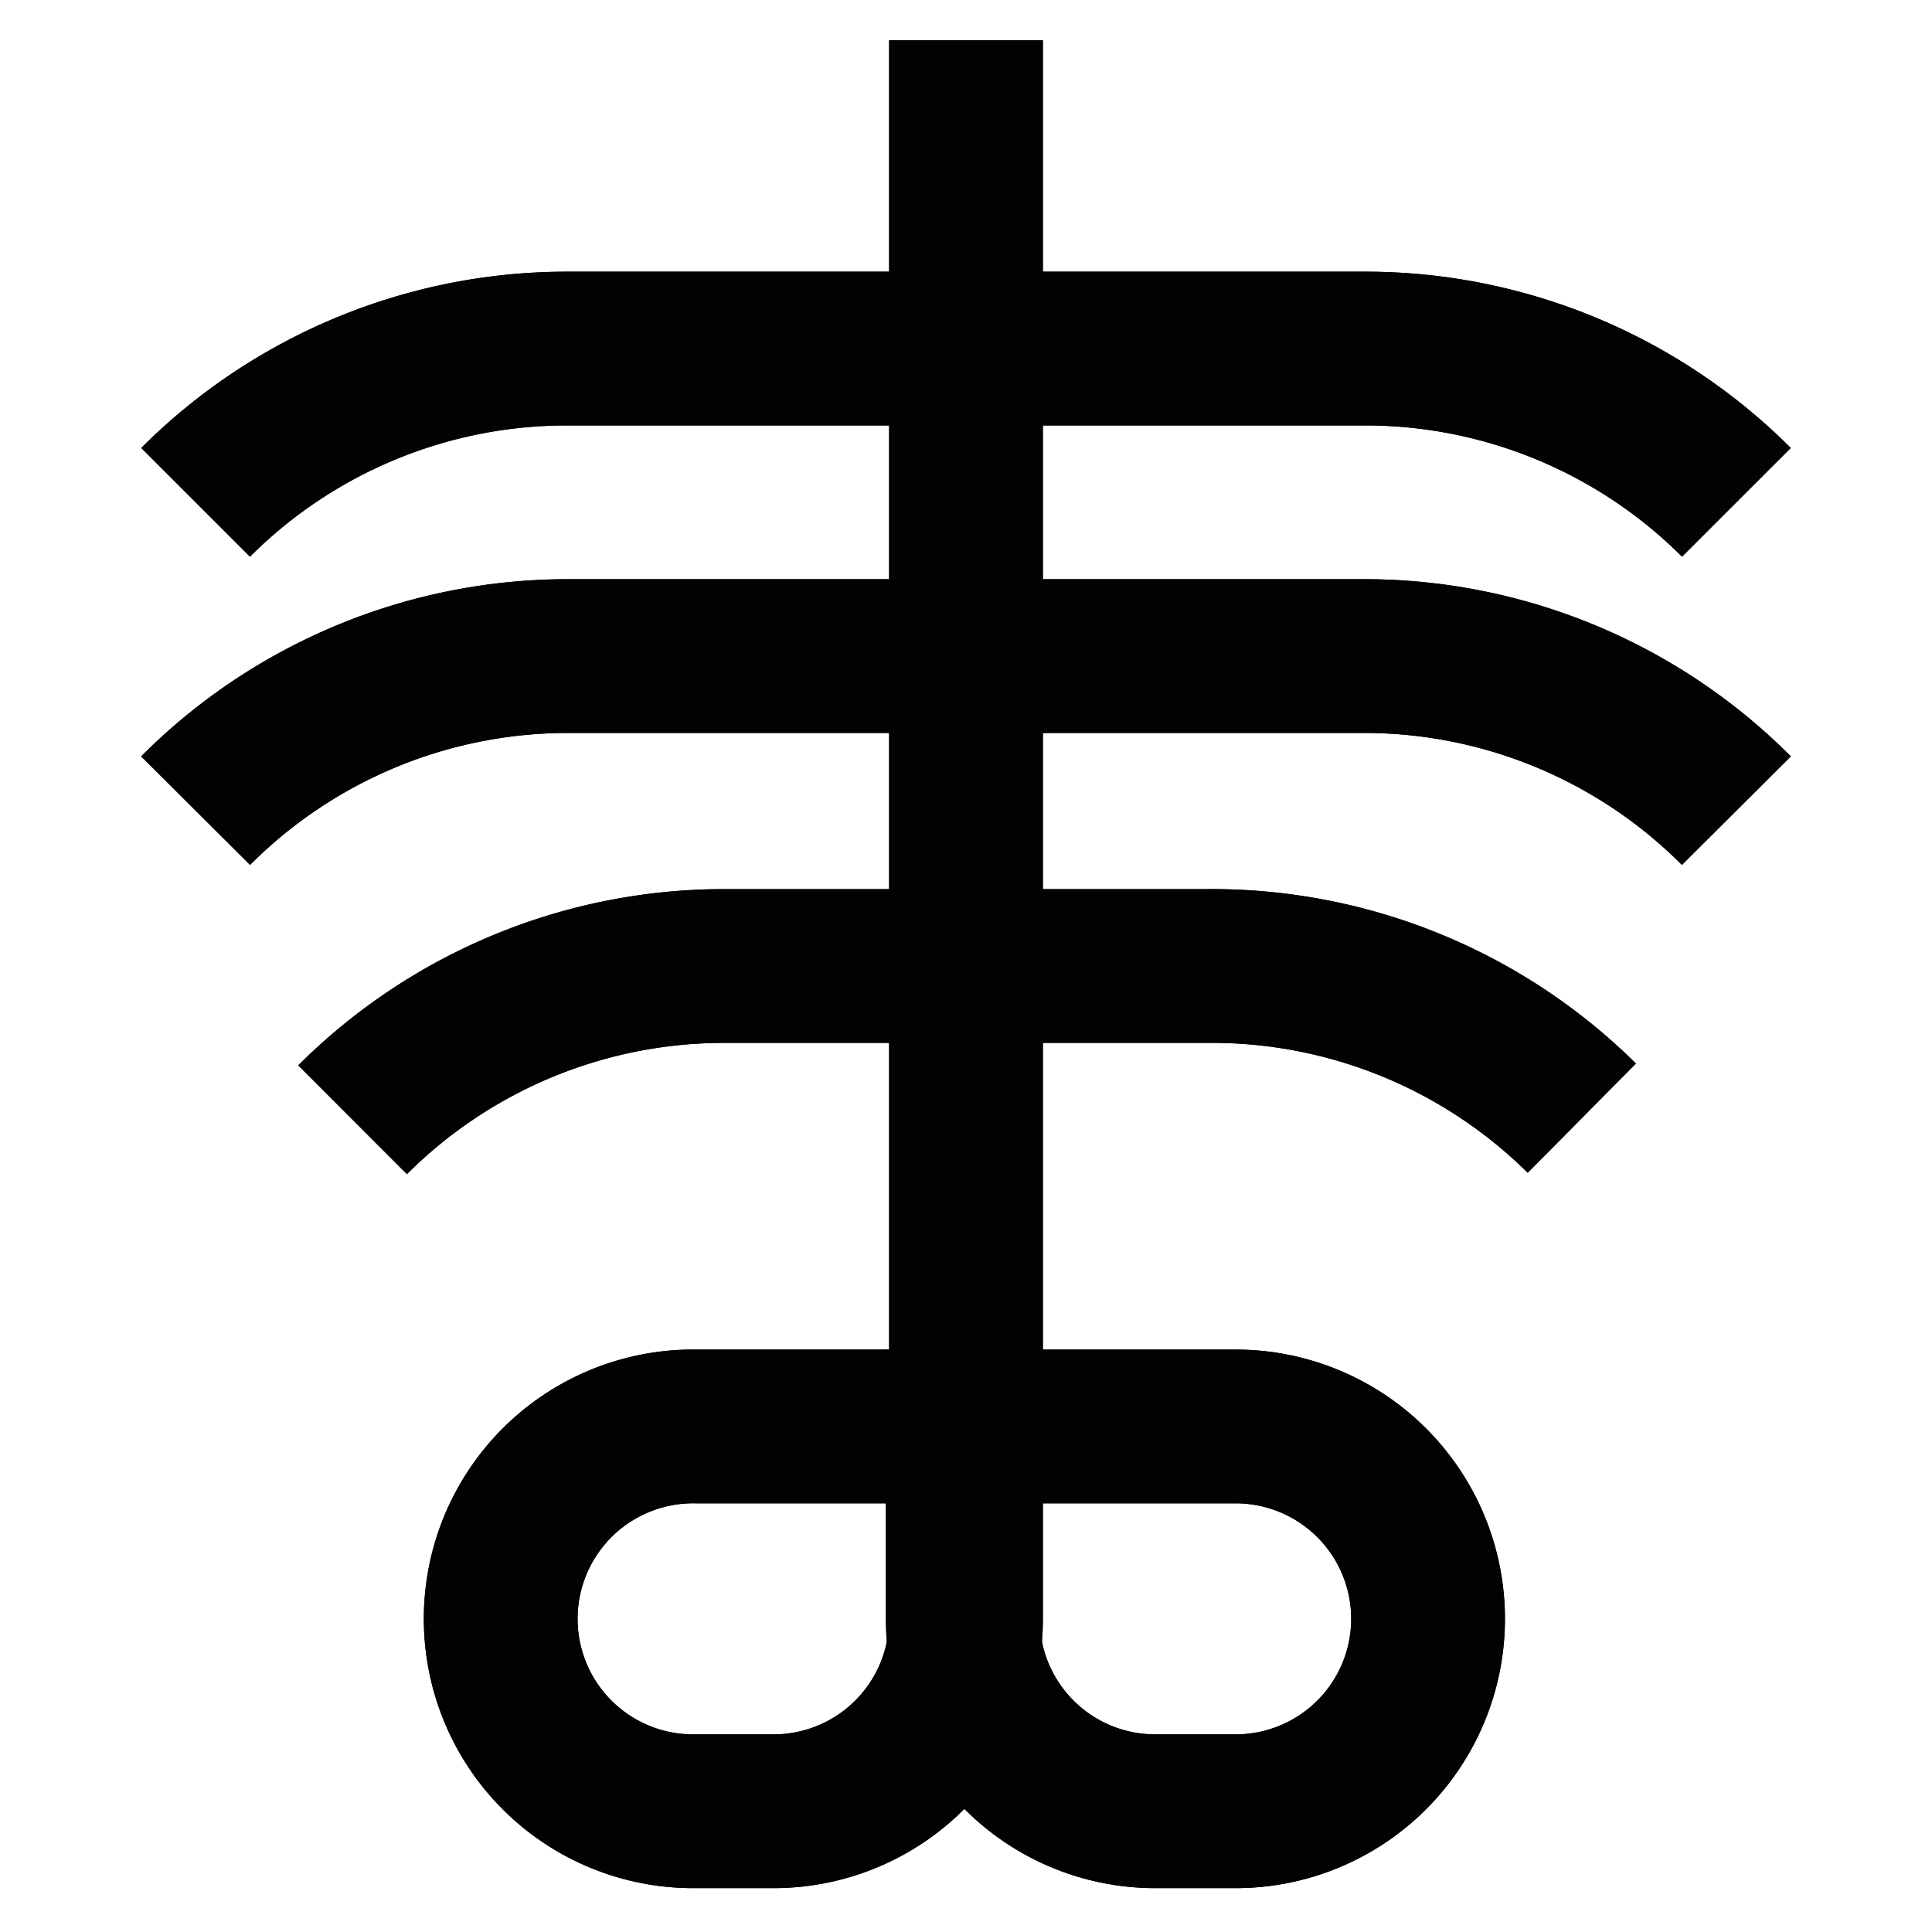
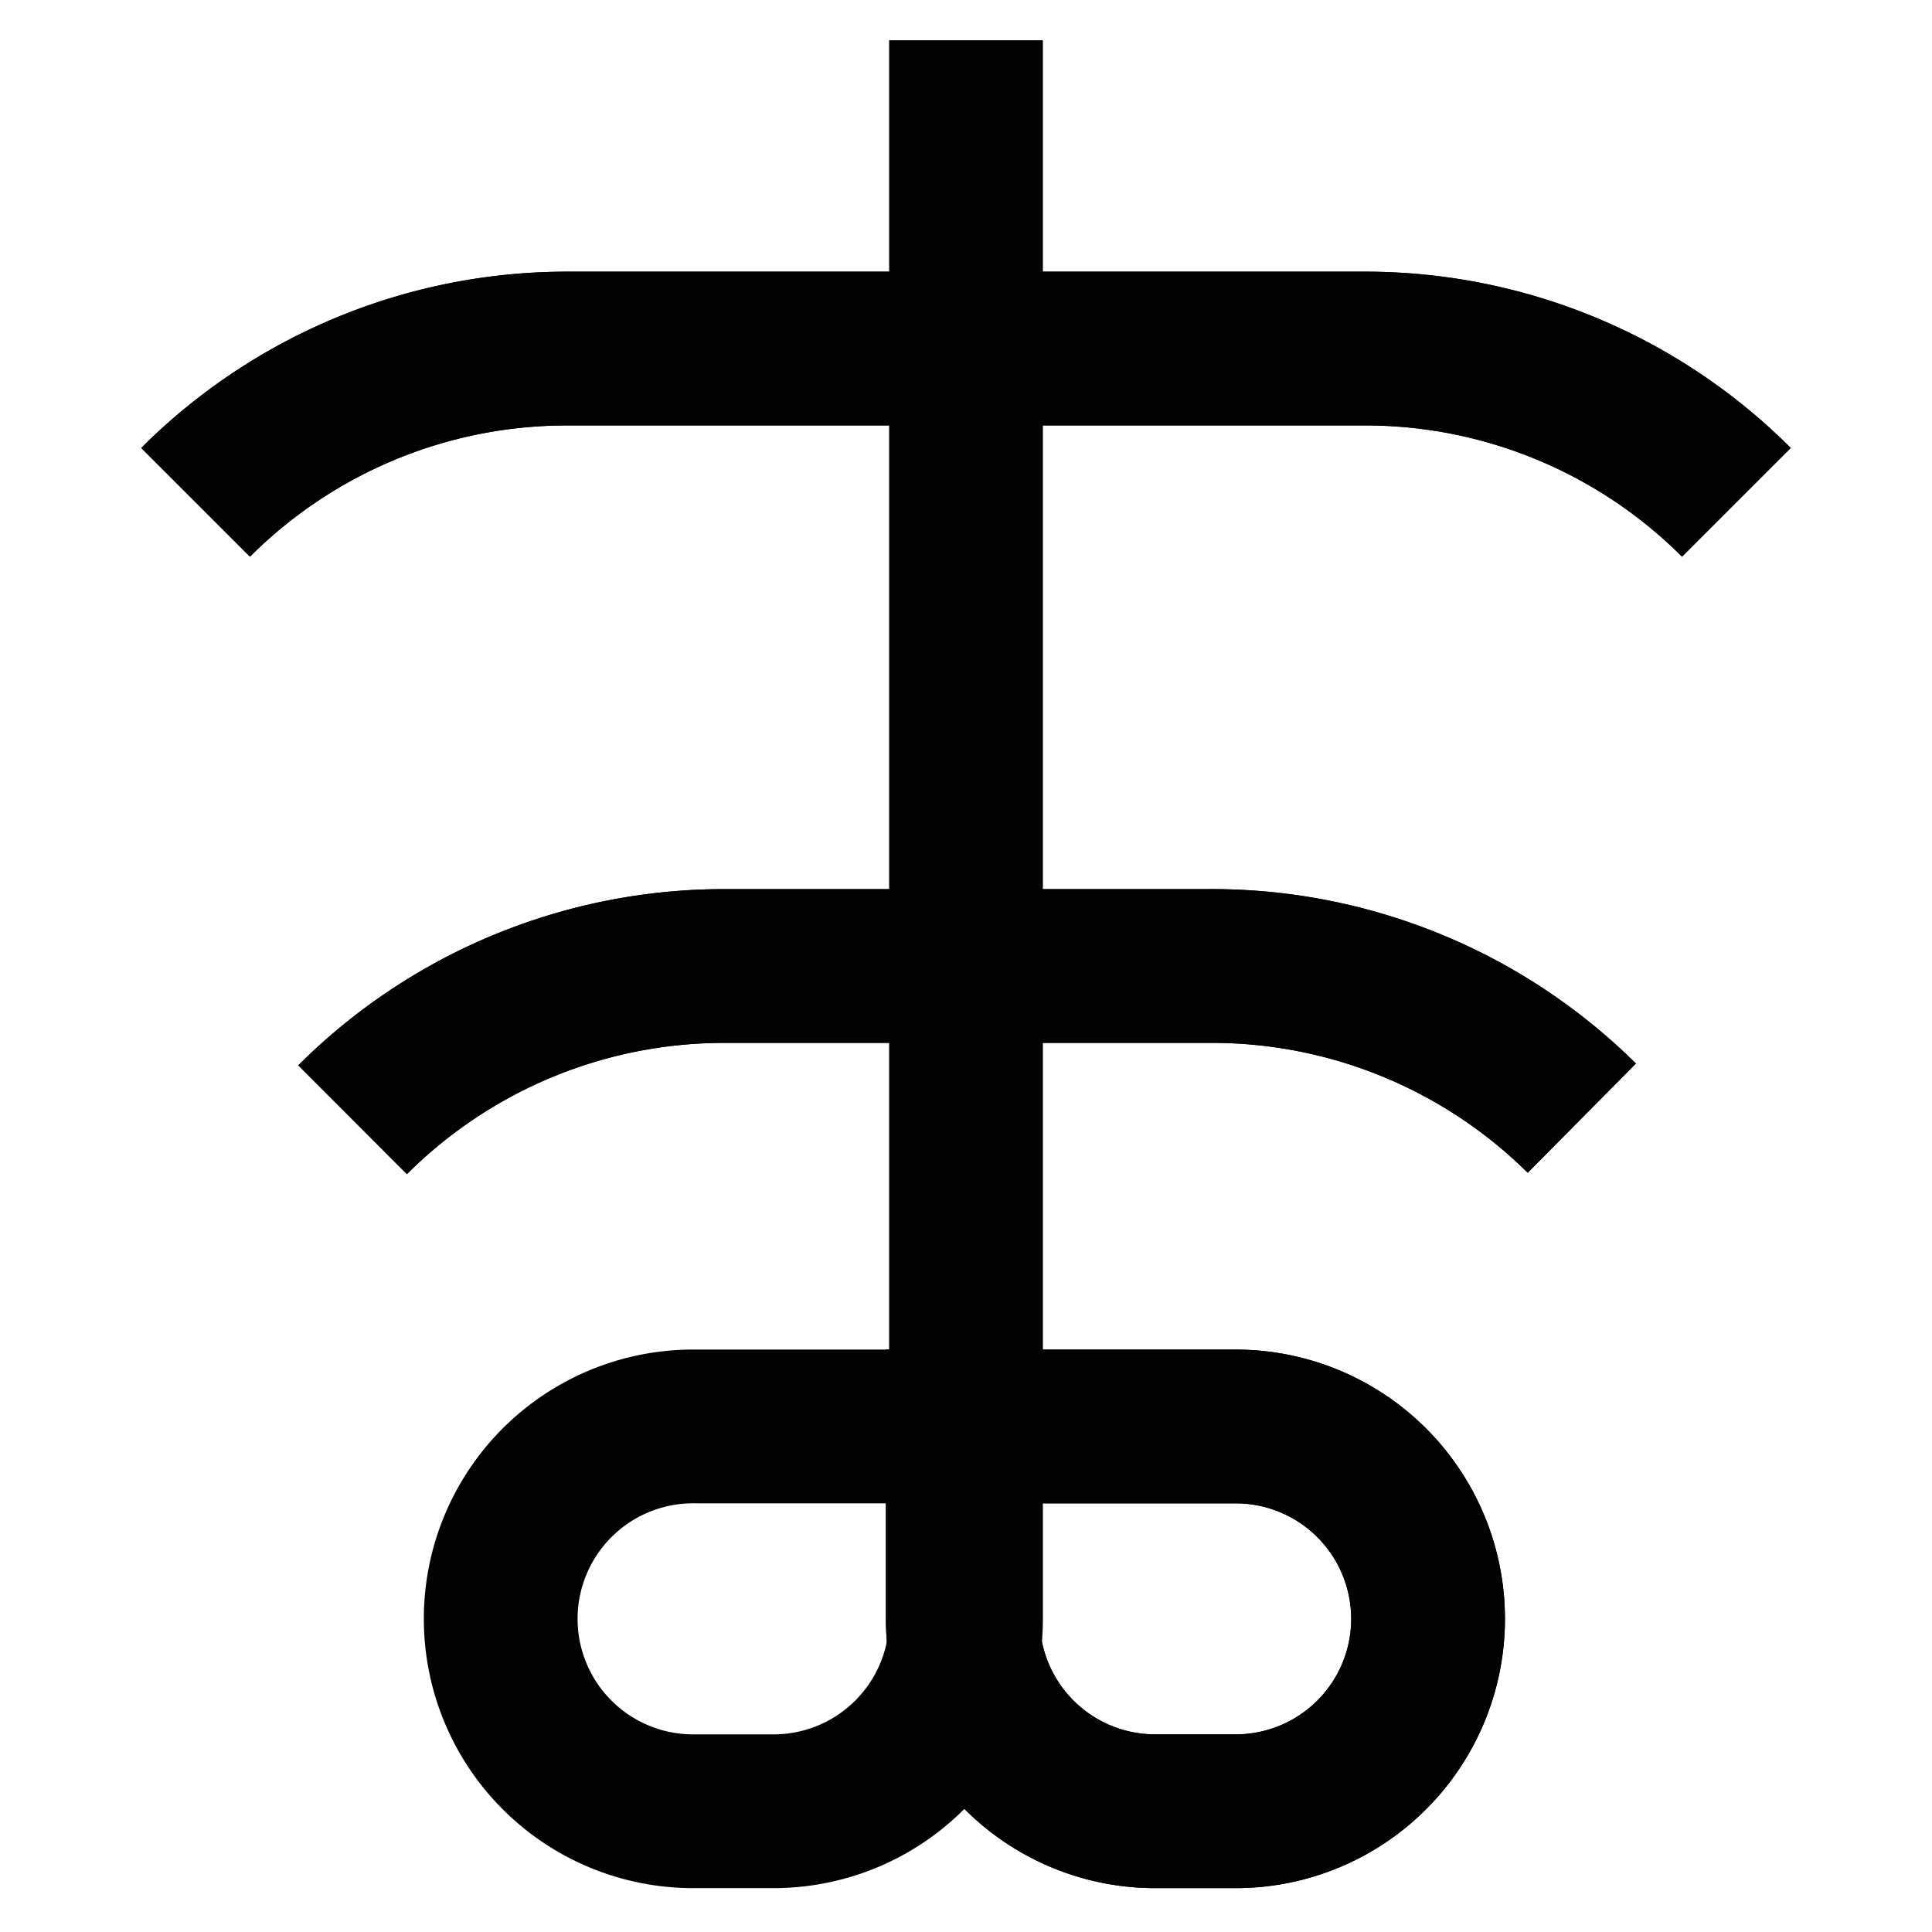
<svg xmlns="http://www.w3.org/2000/svg" width="800px" height="800px" viewBox="0 0 24 24">
  <defs>
    <style>.cls-1{fill:none;stroke:#020202;stroke-miterlimit:10;stroke-width:1.91px;}</style>
  </defs>
  <g id="skeleton">
-     <path class="cls-1" d="M8.65,17.72H12a0,0,0,0,1,0,0v2.39A2.39,2.39,0,0,1,9.61,22.5h-1a2.39,2.39,0,0,1-2.39-2.39v0A2.39,2.39,0,0,1,8.65,17.72Z" />
    <path class="cls-1" d="M14.39,17.72h1a2.39,2.39,0,0,1,2.39,2.39V22.5a0,0,0,0,1,0,0H14.39A2.39,2.39,0,0,1,12,20.11v0A2.39,2.39,0,0,1,14.39,17.72Z" transform="translate(29.74 40.22) rotate(-180)" />
-     <line class="cls-1" x1="12" y1="0.5" x2="12" y2="17.72" />
    <path class="cls-1" d="M21.57,6.24h0A6.52,6.52,0,0,0,17,4.33H7.05A6.52,6.52,0,0,0,2.43,6.24h0" />
-     <path class="cls-1" d="M21.57,10.07h0A6.53,6.53,0,0,0,17,8.15H7.05a6.53,6.53,0,0,0-4.62,1.92h0" />
    <path class="cls-1" d="M19.65,13.89h0A6.53,6.53,0,0,0,15,12H9a6.53,6.53,0,0,0-4.62,1.91h0" />
    <path class="cls-1" d="M8.65,17.72H12a0,0,0,0,1,0,0v2.39A2.39,2.39,0,0,1,9.61,22.5h-1a2.39,2.39,0,0,1-2.39-2.39v0A2.39,2.39,0,0,1,8.65,17.72Z" />
    <path class="cls-1" d="M14.39,17.72h1a2.39,2.39,0,0,1,2.39,2.39V22.5a0,0,0,0,1,0,0H14.39A2.39,2.39,0,0,1,12,20.11v0A2.39,2.39,0,0,1,14.39,17.72Z" transform="translate(29.74 40.22) rotate(-180)" />
    <line class="cls-1" x1="12" y1="0.5" x2="12" y2="17.72" />
    <path class="cls-1" d="M21.57,6.24h0A6.52,6.52,0,0,0,17,4.33H7.05A6.52,6.52,0,0,0,2.43,6.24h0" />
-     <path class="cls-1" d="M21.57,10.07h0A6.53,6.53,0,0,0,17,8.15H7.05a6.53,6.53,0,0,0-4.62,1.92h0" />
    <path class="cls-1" d="M19.65,13.89h0A6.53,6.53,0,0,0,15,12H9a6.53,6.53,0,0,0-4.62,1.91h0" />
  </g>
</svg>